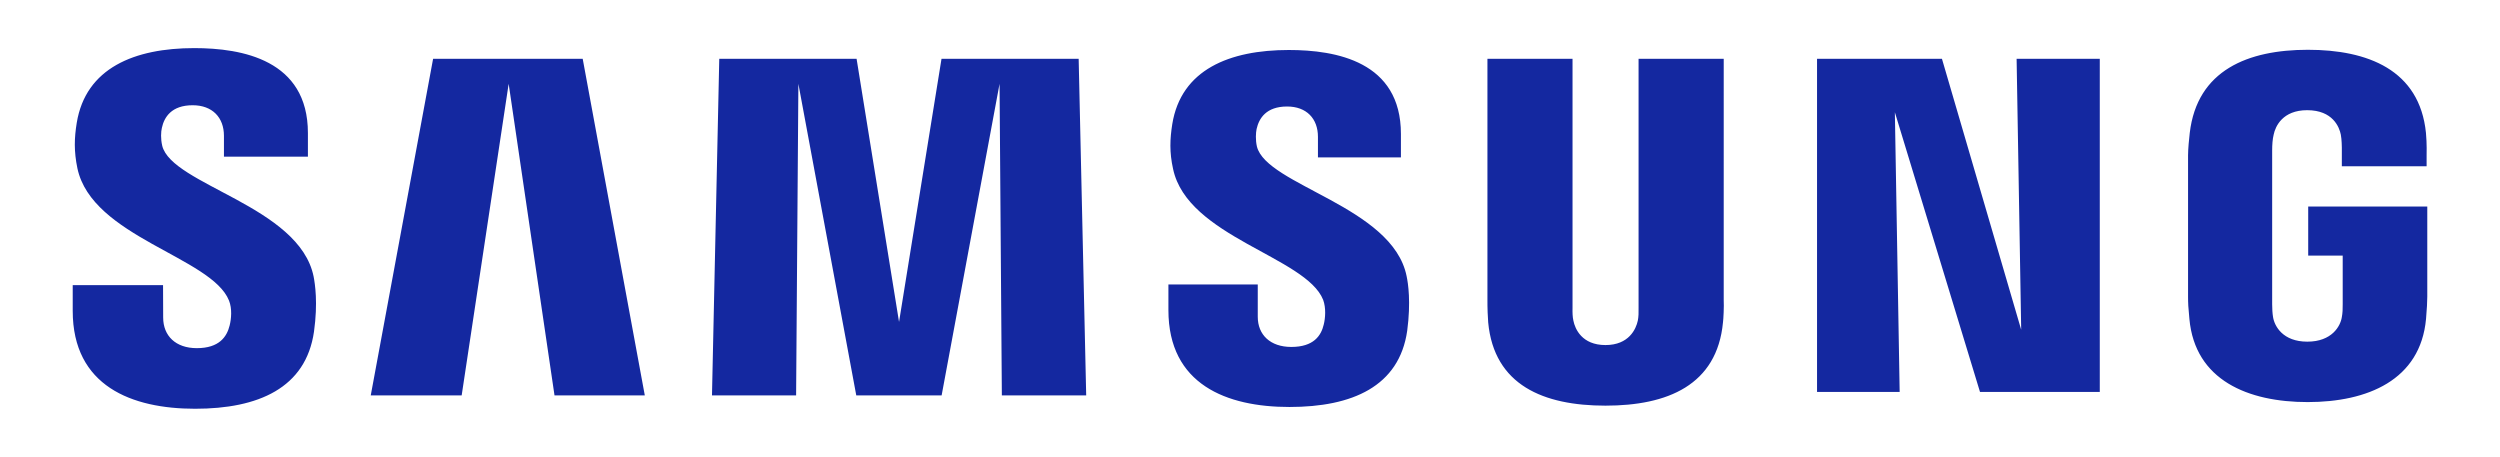
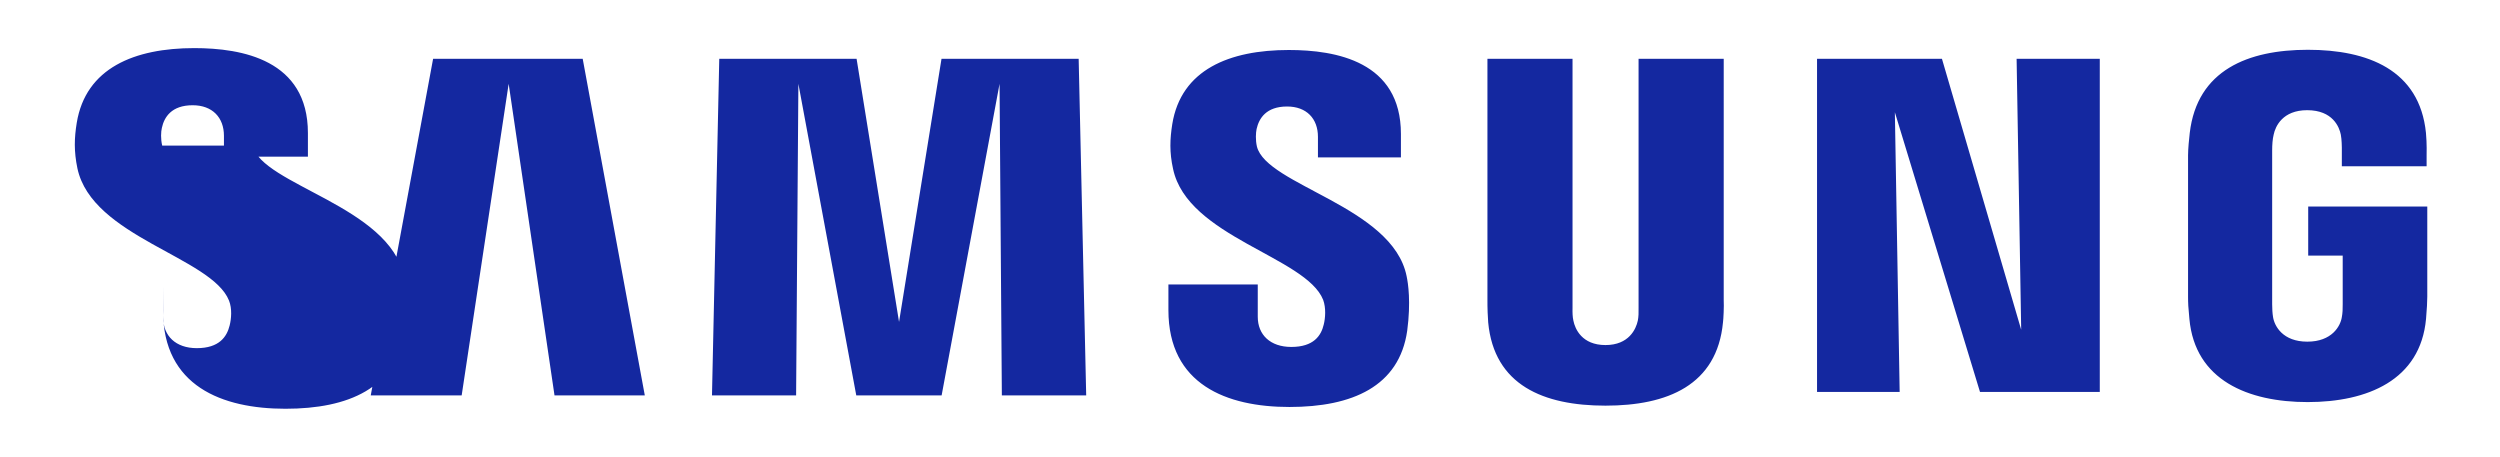
<svg xmlns="http://www.w3.org/2000/svg" id="Camada_1" data-name="Camada 1" viewBox="0 0 1264.49 231.06">
  <defs>
    <style>
      .cls-1 {
        fill: #1428a0;
        stroke-width: 0px;
      }
    </style>
  </defs>
  <g id="g8">
    <g id="g10">
      <g id="g12">
        <g id="g18">
-           <path id="path20" class="cls-1" d="M1167.48,104.44v24.83h17.45v24.64c.05,2.2-.07,4.58-.44,6.48-.69,4.6-5.06,12.42-17.45,12.42s-16.6-7.82-17.34-12.42c-.31-1.9-.45-4.27-.45-6.48v-77.81c0-2.75.19-5.76.77-8.04.85-4.15,4.52-12.33,16.93-12.33,13.02,0,16.27,8.62,17.02,12.33.49,2.45.52,6.57.52,6.57v9.45h42.88v-5.59s.19-5.83-.33-11.27c-3.22-31.94-29.54-42.04-59.71-42.04s-56.01,10.2-59.76,42.04c-.34,2.91-.86,8.15-.86,11.27v71.58c0,3.12.1,5.53.68,11.23,2.8,31.06,29.72,42.07,59.82,42.07s57.03-11.01,59.87-42.07c.5-5.7.56-8.11.63-11.23v-45.62h-60.22ZM871.84,29.75h-43.06v125.95c.07,2.19,0,4.66-.38,6.47-.9,4.23-4.48,12.36-16.36,12.36s-15.4-8.14-16.23-12.36c-.43-1.81-.49-4.27-.43-6.47V29.75h-43.04v122.04c-.05,3.15.19,9.57.38,11.26,2.97,31.8,28.03,42.13,59.33,42.13s56.41-10.33,59.43-42.13c.24-1.68.55-8.11.37-11.26V29.75ZM476.21,29.75l-21.48,133.08-21.47-133.08h-69.46l-3.68,170.25h42.55l1.15-157.61,29.28,157.61h43.17l29.3-157.61,1.16,157.61h42.66l-3.81-170.25h-69.38ZM219.06,29.75l-31.54,170.25h45.99l23.77-157.61,23.19,157.61h45.67l-31.41-170.25h-75.68ZM1022.32,166.82l-40.09-137.07h-63.18v168.48h41.79l-2.43-141.46,43.06,141.46h60.59V29.75h-42.07l2.32,137.07ZM635.73,74.06c-.76-3.36-.54-6.93-.15-8.8,1.22-5.45,4.88-11.39,15.43-11.39,9.83,0,15.6,6.13,15.6,15.33v10.41h41.97v-11.87c0-36.68-32.89-42.45-56.7-42.45-29.99,0-54.48,9.89-58.95,37.49-1.18,7.51-1.48,14.18.41,22.69,7.29,34.42,67.21,44.4,75.9,66.17,1.53,4.12,1.1,9.38.31,12.48-1.3,5.66-5.11,11.36-16.41,11.36-10.59,0-16.97-6.09-16.97-15.27v-16.34h-45.19v12.99c0,37.63,29.48,48.99,61.23,48.99s55.52-10.39,59.55-38.56c1.92-14.55.47-24.03-.3-27.6-7.04-35.3-70.9-45.92-75.73-65.62M82.04,73.64c-.82-3.43-.63-7.05-.17-8.94,1.16-5.42,4.85-11.47,15.58-11.47,9.96,0,15.82,6.19,15.82,15.46v10.54h42.47v-11.96c0-37.04-33.39-42.94-57.46-42.94-30.24,0-54.95,10.04-59.47,37.84-1.24,7.63-1.45,14.35.34,22.95,7.37,34.81,67.88,44.87,76.68,66.9,1.65,4.09,1.15,9.35.33,12.57-1.4,5.72-5.24,11.5-16.63,11.5-10.64,0-17-6.2-17-15.5l-.06-16.38h-45.69v13.02c0,38.06,29.9,49.51,61.89,49.51s56.02-10.48,60.14-38.97c2.05-14.69.51-24.24-.18-27.87-7.19-35.73-71.76-46.32-76.6-66.24" />
+           <path id="path20" class="cls-1" d="M1167.48,104.44v24.83h17.45v24.64c.05,2.2-.07,4.58-.44,6.48-.69,4.6-5.06,12.42-17.45,12.42s-16.6-7.82-17.34-12.42c-.31-1.9-.45-4.27-.45-6.48v-77.81c0-2.75.19-5.76.77-8.04.85-4.15,4.52-12.33,16.93-12.33,13.02,0,16.27,8.62,17.02,12.33.49,2.45.52,6.57.52,6.57v9.45h42.88v-5.59s.19-5.83-.33-11.27c-3.22-31.94-29.54-42.04-59.71-42.04s-56.01,10.2-59.76,42.04c-.34,2.91-.86,8.15-.86,11.27v71.58c0,3.12.1,5.53.68,11.23,2.8,31.06,29.72,42.07,59.82,42.07s57.03-11.01,59.87-42.07c.5-5.7.56-8.11.63-11.23v-45.62h-60.22ZM871.84,29.75h-43.06v125.95c.07,2.19,0,4.66-.38,6.47-.9,4.23-4.48,12.36-16.36,12.36s-15.4-8.14-16.23-12.36c-.43-1.81-.49-4.27-.43-6.47V29.75h-43.04v122.04c-.05,3.15.19,9.57.38,11.26,2.97,31.8,28.03,42.13,59.33,42.13s56.41-10.33,59.43-42.13c.24-1.68.55-8.11.37-11.26V29.75ZM476.21,29.75l-21.48,133.08-21.47-133.08h-69.46l-3.68,170.25h42.55l1.15-157.61,29.28,157.61h43.17l29.3-157.61,1.16,157.61h42.66l-3.81-170.25h-69.38ZM219.06,29.75l-31.54,170.25h45.99l23.77-157.61,23.19,157.61h45.67l-31.41-170.25h-75.68ZM1022.32,166.82l-40.09-137.07h-63.18v168.48h41.79l-2.43-141.46,43.06,141.46h60.59V29.75h-42.07l2.32,137.07ZM635.73,74.06c-.76-3.36-.54-6.93-.15-8.8,1.22-5.45,4.88-11.39,15.43-11.39,9.83,0,15.6,6.13,15.6,15.33v10.41h41.97v-11.87c0-36.68-32.89-42.45-56.7-42.45-29.99,0-54.48,9.89-58.95,37.49-1.18,7.51-1.48,14.18.41,22.69,7.29,34.42,67.21,44.4,75.9,66.17,1.53,4.12,1.1,9.38.31,12.48-1.3,5.66-5.11,11.36-16.41,11.36-10.59,0-16.97-6.09-16.97-15.27v-16.34h-45.19v12.99c0,37.63,29.48,48.99,61.23,48.99s55.52-10.39,59.55-38.56c1.92-14.55.47-24.03-.3-27.6-7.04-35.3-70.9-45.92-75.73-65.62M82.04,73.64c-.82-3.43-.63-7.05-.17-8.94,1.16-5.42,4.85-11.47,15.58-11.47,9.96,0,15.82,6.19,15.82,15.46v10.54h42.47v-11.96c0-37.04-33.39-42.94-57.46-42.94-30.24,0-54.95,10.04-59.47,37.84-1.24,7.63-1.45,14.35.34,22.95,7.37,34.81,67.88,44.87,76.68,66.9,1.65,4.09,1.15,9.35.33,12.57-1.4,5.72-5.24,11.5-16.63,11.5-10.64,0-17-6.2-17-15.5l-.06-16.38v13.02c0,38.06,29.9,49.51,61.89,49.51s56.02-10.48,60.14-38.97c2.05-14.69.51-24.24-.18-27.87-7.19-35.73-71.76-46.32-76.6-66.24" />
        </g>
      </g>
    </g>
  </g>
</svg>